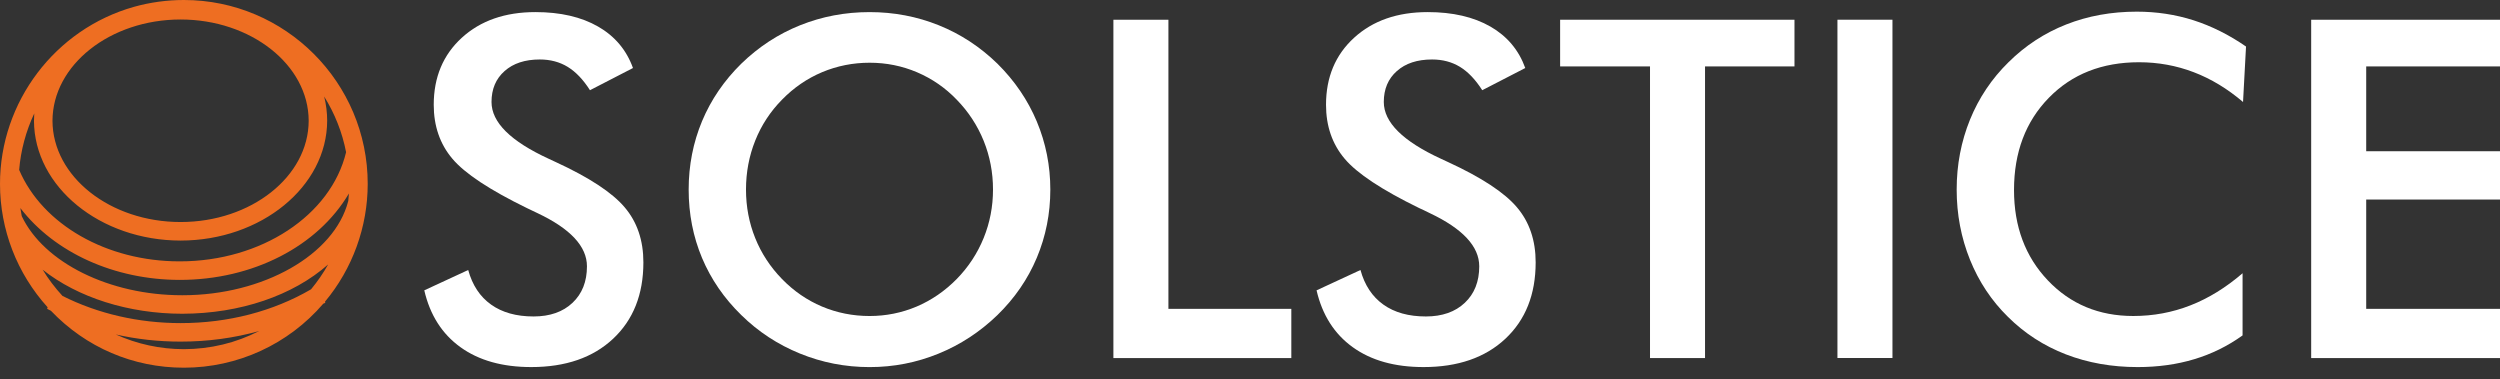
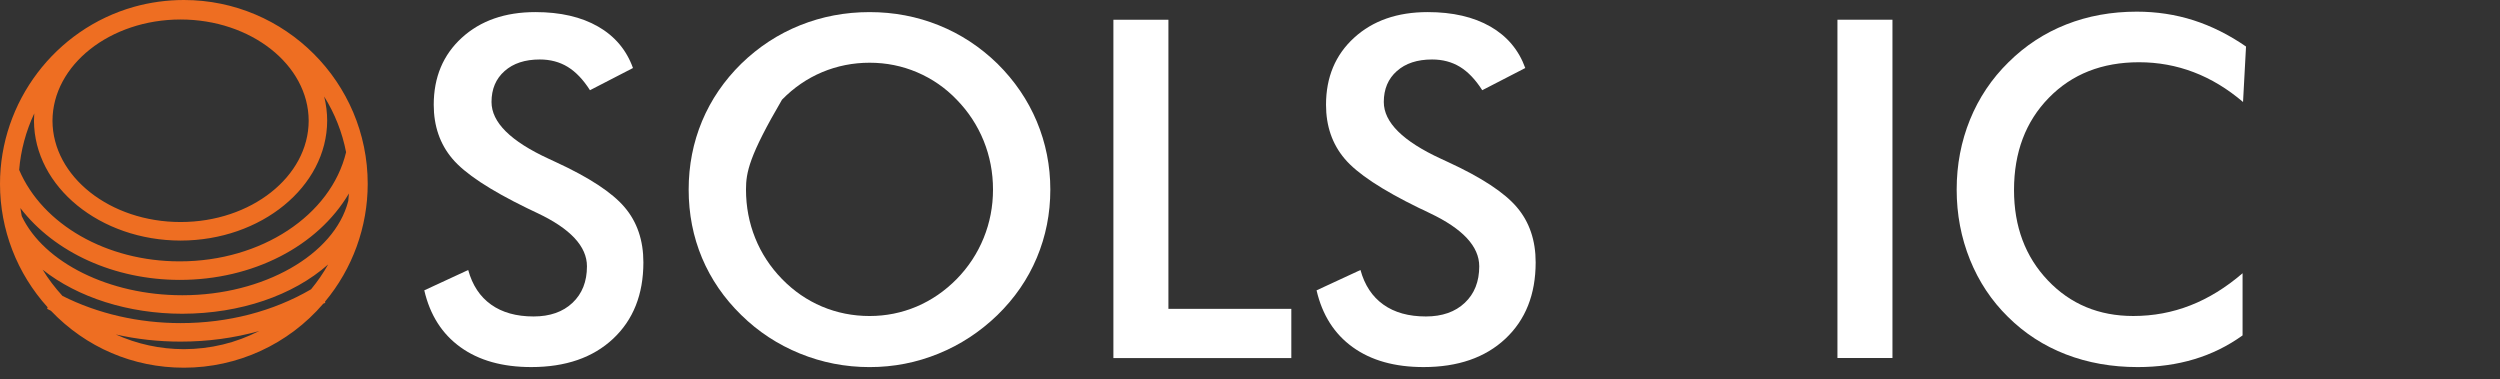
<svg xmlns="http://www.w3.org/2000/svg" width="178px" height="27px" viewBox="0 0 178 27" version="1.1">
  <rect x="0" y="0" width="178" height="27" fill="#333333" stroke="none" />
  <title>Group 17_1x</title>
  <desc>Created with Sketch.</desc>
  <g id="Login-Page" stroke="none" stroke-width="1" fill="none" fill-rule="evenodd">
    <g id="Sign-Up---DRK" transform="translate(-217, -31)">
      <g id="Group-17" transform="translate(217, 31)">
        <path d="M9.533,0.488 C3.922,2.072 0.002,7.255 0,13.089 C0.002,16.35 1.205,19.466 3.391,21.878 L3.356,21.989 L3.627,22.128 C6.123,24.742 9.479,26.18 13.091,26.18 C16.918,26.18 20.537,24.513 23.019,21.621 L23.16,21.562 L23.14,21.479 C25.101,19.131 26.181,16.153 26.181,13.089 C26.181,5.872 20.309,0 13.091,0 C11.882,0 10.685,0.166 9.533,0.488 M3.737,8.6 C3.748,4.626 7.839,1.39 12.859,1.388 C17.877,1.39 21.969,4.626 21.978,8.598 C21.969,12.573 17.877,15.808 12.859,15.808 C7.839,15.808 3.748,12.573 3.737,8.6 M23.295,8.6 L23.295,8.598 C23.295,8.011 23.22,7.433 23.08,6.87 C23.837,8.085 24.37,9.429 24.642,10.837 C23.554,15.345 18.586,18.609 12.803,18.609 L12.78,18.609 C7.606,18.609 3.027,15.995 1.364,12.097 C1.478,10.704 1.847,9.339 2.44,8.076 C2.426,8.249 2.42,8.424 2.419,8.6 C2.438,13.294 7.123,17.122 12.859,17.129 C18.595,17.122 23.277,13.294 23.295,8.6 M24.842,13.777 C24.831,13.946 24.819,14.116 24.8,14.283 L24.791,14.327 C23.809,18.145 18.745,21.021 13.001,21.021 L12.975,21.021 L12.954,21.021 C7.805,21.021 3.119,18.705 1.548,15.387 C1.509,15.198 1.477,15.005 1.449,14.813 C3.886,17.986 8.141,19.924 12.793,19.929 C18.004,19.929 22.616,17.543 24.842,13.777 M23.365,18.827 C23.014,19.453 22.606,20.042 22.147,20.599 C19.442,22.174 16.231,23.005 12.863,23.005 C9.869,23.005 6.96,22.336 4.447,21.068 C3.918,20.493 3.444,19.87 3.038,19.203 C5.538,21.182 9.144,22.335 12.975,22.339 C17.097,22.333 20.865,21.041 23.365,18.827 M18.449,23.569 C16.803,24.416 14.982,24.856 13.092,24.861 C11.405,24.858 9.759,24.5 8.245,23.814 C9.74,24.154 11.285,24.323 12.863,24.323 C14.791,24.323 16.663,24.071 18.449,23.569" id="Fill-1" fill="#EE6E22" />
-         <path d="M74.783,13.498 C74.783,15.21 74.461,16.828 73.821,18.352 C73.179,19.878 72.244,21.238 71.015,22.434 C69.776,23.63 68.377,24.547 66.819,25.181 C65.261,25.817 63.628,26.137 61.915,26.137 C60.183,26.137 58.53,25.814 56.954,25.172 C55.38,24.53 53.988,23.619 52.782,22.434 C51.555,21.238 50.623,19.881 49.986,18.369 C49.351,16.855 49.033,15.232 49.033,13.498 C49.033,11.777 49.351,10.152 49.986,8.627 C50.623,7.104 51.555,5.737 52.782,4.532 C54.014,3.336 55.406,2.425 56.964,1.8 C58.522,1.175 60.172,0.862 61.915,0.862 C63.649,0.862 65.291,1.175 66.844,1.8 C68.397,2.425 69.785,3.336 71.015,4.532 C72.244,5.748 73.179,7.123 73.821,8.652 C74.461,10.184 74.783,11.797 74.783,13.498 M70.702,13.498 C70.702,12.28 70.48,11.123 70.037,10.025 C69.591,8.931 68.954,7.955 68.119,7.098 C67.309,6.253 66.366,5.604 65.297,5.147 C64.229,4.692 63.102,4.466 61.915,4.466 C60.733,4.466 59.605,4.691 58.534,5.139 C57.465,5.59 56.514,6.242 55.679,7.098 C54.847,7.942 54.209,8.915 53.772,10.011 C53.334,11.107 53.115,12.271 53.115,13.498 C53.115,14.716 53.334,15.867 53.772,16.954 C54.209,18.041 54.847,19.012 55.679,19.866 C56.514,20.723 57.461,21.375 58.527,21.826 C59.59,22.274 60.721,22.5 61.915,22.5 C63.089,22.5 64.205,22.274 65.266,21.826 C66.322,21.375 67.275,20.723 68.119,19.866 C68.954,19.012 69.591,18.038 70.037,16.945 C70.48,15.854 70.702,14.707 70.702,13.498" id="Fill-5" fill="#FFFFFF" />
+         <path d="M74.783,13.498 C74.783,15.21 74.461,16.828 73.821,18.352 C73.179,19.878 72.244,21.238 71.015,22.434 C69.776,23.63 68.377,24.547 66.819,25.181 C65.261,25.817 63.628,26.137 61.915,26.137 C60.183,26.137 58.53,25.814 56.954,25.172 C55.38,24.53 53.988,23.619 52.782,22.434 C51.555,21.238 50.623,19.881 49.986,18.369 C49.351,16.855 49.033,15.232 49.033,13.498 C49.033,11.777 49.351,10.152 49.986,8.627 C50.623,7.104 51.555,5.737 52.782,4.532 C54.014,3.336 55.406,2.425 56.964,1.8 C58.522,1.175 60.172,0.862 61.915,0.862 C63.649,0.862 65.291,1.175 66.844,1.8 C68.397,2.425 69.785,3.336 71.015,4.532 C72.244,5.748 73.179,7.123 73.821,8.652 C74.461,10.184 74.783,11.797 74.783,13.498 M70.702,13.498 C70.702,12.28 70.48,11.123 70.037,10.025 C69.591,8.931 68.954,7.955 68.119,7.098 C67.309,6.253 66.366,5.604 65.297,5.147 C64.229,4.692 63.102,4.466 61.915,4.466 C60.733,4.466 59.605,4.691 58.534,5.139 C57.465,5.59 56.514,6.242 55.679,7.098 C53.334,11.107 53.115,12.271 53.115,13.498 C53.115,14.716 53.334,15.867 53.772,16.954 C54.209,18.041 54.847,19.012 55.679,19.866 C56.514,20.723 57.461,21.375 58.527,21.826 C59.59,22.274 60.721,22.5 61.915,22.5 C63.089,22.5 64.205,22.274 65.266,21.826 C66.322,21.375 67.275,20.723 68.119,19.866 C68.954,19.012 69.591,18.038 70.037,16.945 C70.48,15.854 70.702,14.707 70.702,13.498" id="Fill-5" fill="#FFFFFF" />
        <path d="M30.209,20.672 L33.336,19.224 C33.631,20.3 34.172,21.121 34.963,21.685 C35.755,22.251 36.765,22.532 37.989,22.532 C39.153,22.532 40.079,22.208 40.764,21.56 C41.449,20.913 41.791,20.047 41.791,18.962 C41.791,17.547 40.617,16.285 38.271,15.176 C37.941,15.011 37.688,14.891 37.514,14.814 C34.861,13.52 33.089,12.349 32.209,11.301 C31.323,10.255 30.882,8.973 30.882,7.46 C30.882,5.495 31.55,3.905 32.881,2.688 C34.214,1.47 35.962,0.861 38.124,0.861 C39.899,0.861 41.387,1.205 42.582,1.89 C43.777,2.575 44.605,3.559 45.068,4.843 L42.006,6.423 C41.525,5.667 40.994,5.112 40.418,4.76 C39.842,4.41 39.182,4.235 38.436,4.235 C37.382,4.235 36.547,4.508 35.928,5.058 C35.306,5.607 34.996,6.341 34.996,7.262 C34.996,8.71 36.356,10.058 39.077,11.309 C39.285,11.409 39.449,11.486 39.571,11.539 C41.952,12.637 43.587,13.71 44.474,14.758 C45.364,15.804 45.809,17.114 45.809,18.681 C45.809,20.964 45.087,22.776 43.651,24.121 C42.216,25.464 40.272,26.135 37.828,26.135 C35.775,26.135 34.093,25.664 32.784,24.719 C31.474,23.776 30.615,22.426 30.209,20.672" id="Fill-3" fill="#FFFFFF" />
        <polygon id="Fill-7" fill="#FFFFFF" points="79.274 25.495 79.274 1.406 83.191 1.406 83.191 21.99 91.942 21.99 91.942 25.495" />
        <path d="M93.739,20.672 L96.866,19.224 C97.16,20.3 97.703,21.121 98.493,21.685 C99.285,22.251 100.294,22.532 101.521,22.532 C102.683,22.532 103.609,22.208 104.294,21.56 C104.98,20.913 105.322,20.047 105.322,18.962 C105.322,17.547 104.147,16.285 101.802,15.176 C101.473,15.011 101.218,14.891 101.044,14.814 C98.391,13.52 96.62,12.349 95.739,11.301 C94.853,10.255 94.413,8.973 94.413,7.46 C94.413,5.495 95.08,3.905 96.412,2.688 C97.745,1.47 99.492,0.861 101.654,0.861 C103.43,0.861 104.918,1.205 106.114,1.89 C107.307,2.575 108.135,3.559 108.599,4.843 L105.536,6.423 C105.055,5.667 104.524,5.112 103.949,4.76 C103.372,4.41 102.713,4.235 101.966,4.235 C100.912,4.235 100.077,4.508 99.458,5.058 C98.836,5.607 98.526,6.341 98.526,7.262 C98.526,8.71 99.886,10.058 102.607,11.309 C102.816,11.409 102.979,11.486 103.102,11.539 C105.483,12.637 107.118,13.71 108.004,14.758 C108.894,15.804 109.339,17.114 109.339,18.681 C109.339,20.964 108.617,22.776 107.181,24.121 C105.746,25.464 103.802,26.135 101.358,26.135 C99.304,26.135 97.625,25.664 96.314,24.719 C95.004,23.776 94.146,22.426 93.739,20.672" id="Fill-9" fill="#FFFFFF" />
-         <polygon id="Fill-11" fill="#FFFFFF" points="121.398 4.729 121.398 25.494 117.481 25.494 117.481 4.729 111.081 4.729 111.081 1.405 127.767 1.405 127.767 4.729" />
        <polygon id="Fill-13" fill="#FFFFFF" points="130.826 25.49 134.743 25.49 134.743 1.404 130.826 1.404" />
        <path d="M159.704,7.262 C158.597,6.319 157.426,5.61 156.189,5.139 C154.958,4.669 153.66,4.432 152.299,4.432 C149.668,4.432 147.522,5.276 145.875,6.966 C144.225,8.655 143.398,10.844 143.398,13.532 C143.398,16.13 144.201,18.276 145.808,19.965 C147.415,21.655 149.441,22.499 151.89,22.499 C153.314,22.499 154.67,22.248 155.961,21.741 C157.25,21.237 158.485,20.476 159.671,19.455 L159.671,23.881 C158.618,24.638 157.472,25.203 156.231,25.575 C154.993,25.949 153.649,26.136 152.2,26.136 C150.358,26.136 148.653,25.833 147.09,25.23 C145.53,24.627 144.153,23.739 142.971,22.565 C141.797,21.414 140.895,20.056 140.263,18.493 C139.634,16.93 139.315,15.265 139.315,13.499 C139.315,11.731 139.634,10.074 140.263,8.521 C140.895,6.969 141.808,5.605 143.004,4.432 C144.198,3.248 145.571,2.35 147.117,1.741 C148.661,1.133 150.335,0.83 152.137,0.83 C153.551,0.83 154.897,1.035 156.182,1.445 C157.466,1.858 158.711,2.48 159.917,3.313 L159.704,7.262 Z" id="Fill-15" fill="#FFFFFF" />
-         <polygon id="Fill-16" fill="#FFFFFF" points="164.556 25.495 164.556 1.406 178 1.406 178 4.729 168.474 4.729 168.474 10.768 178 10.768 178 14.207 168.474 14.207 168.474 21.99 178 21.99 178 25.495" />
      </g>
    </g>
  </g>
</svg>